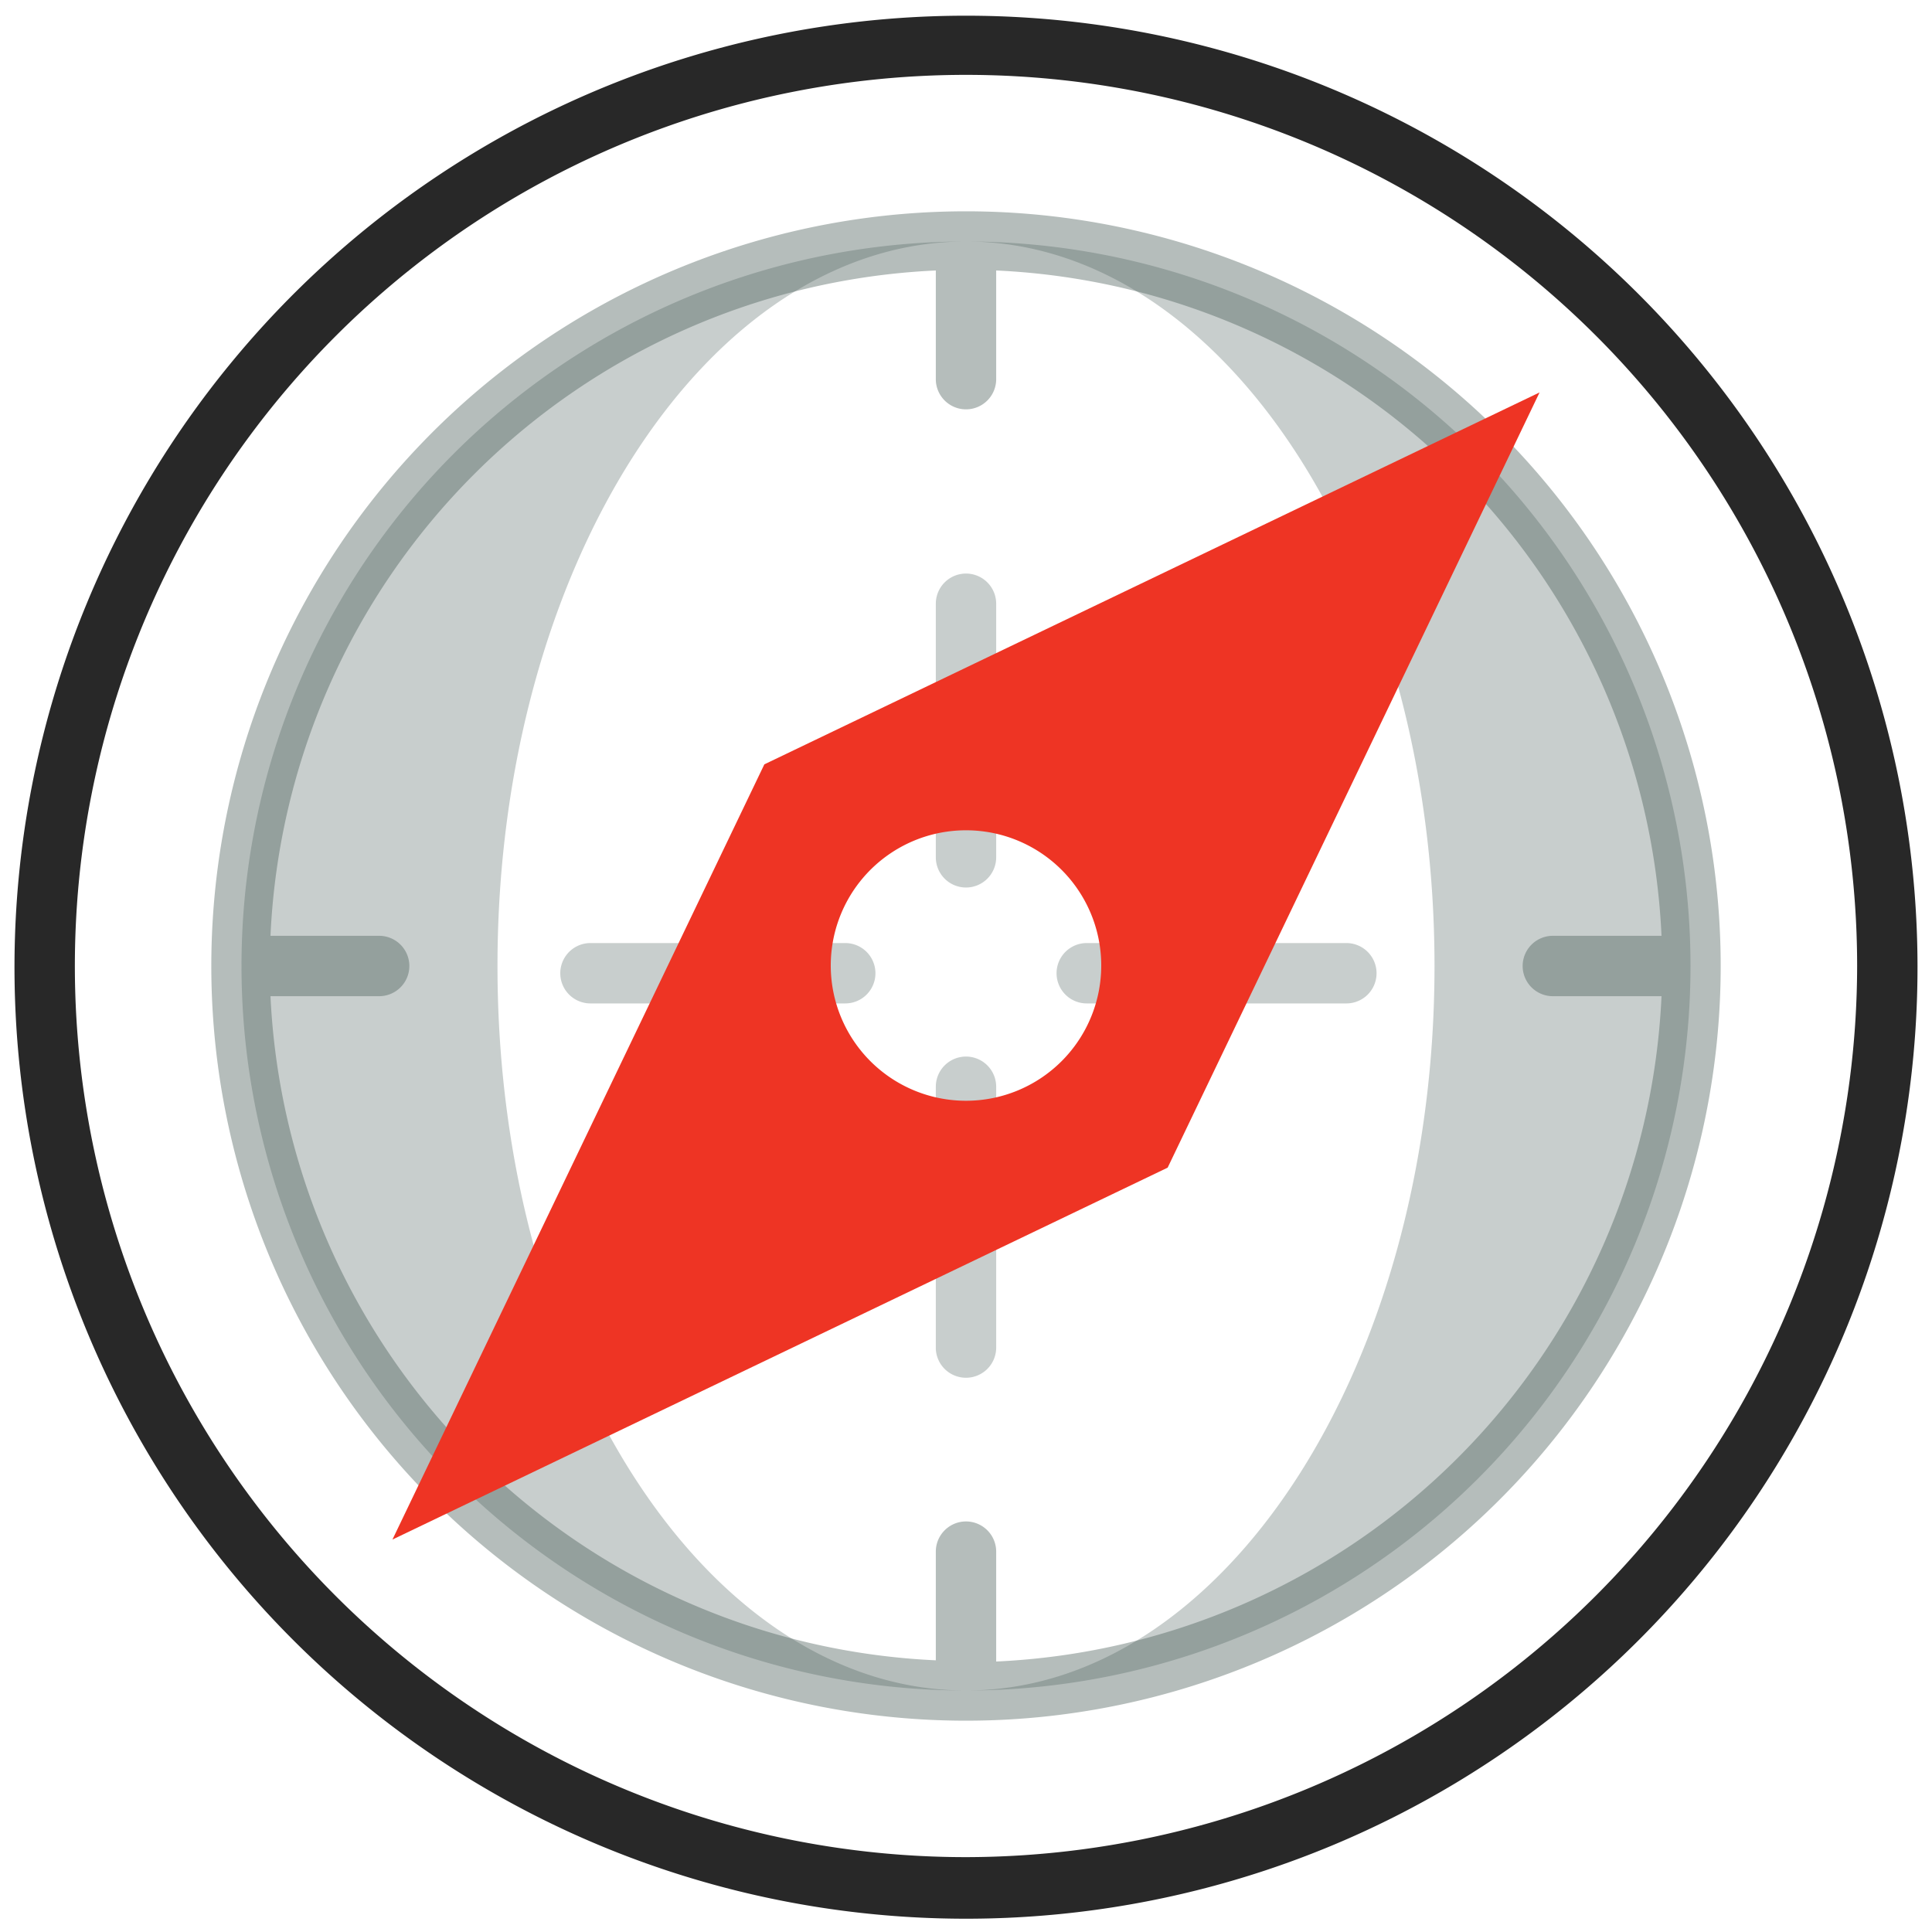
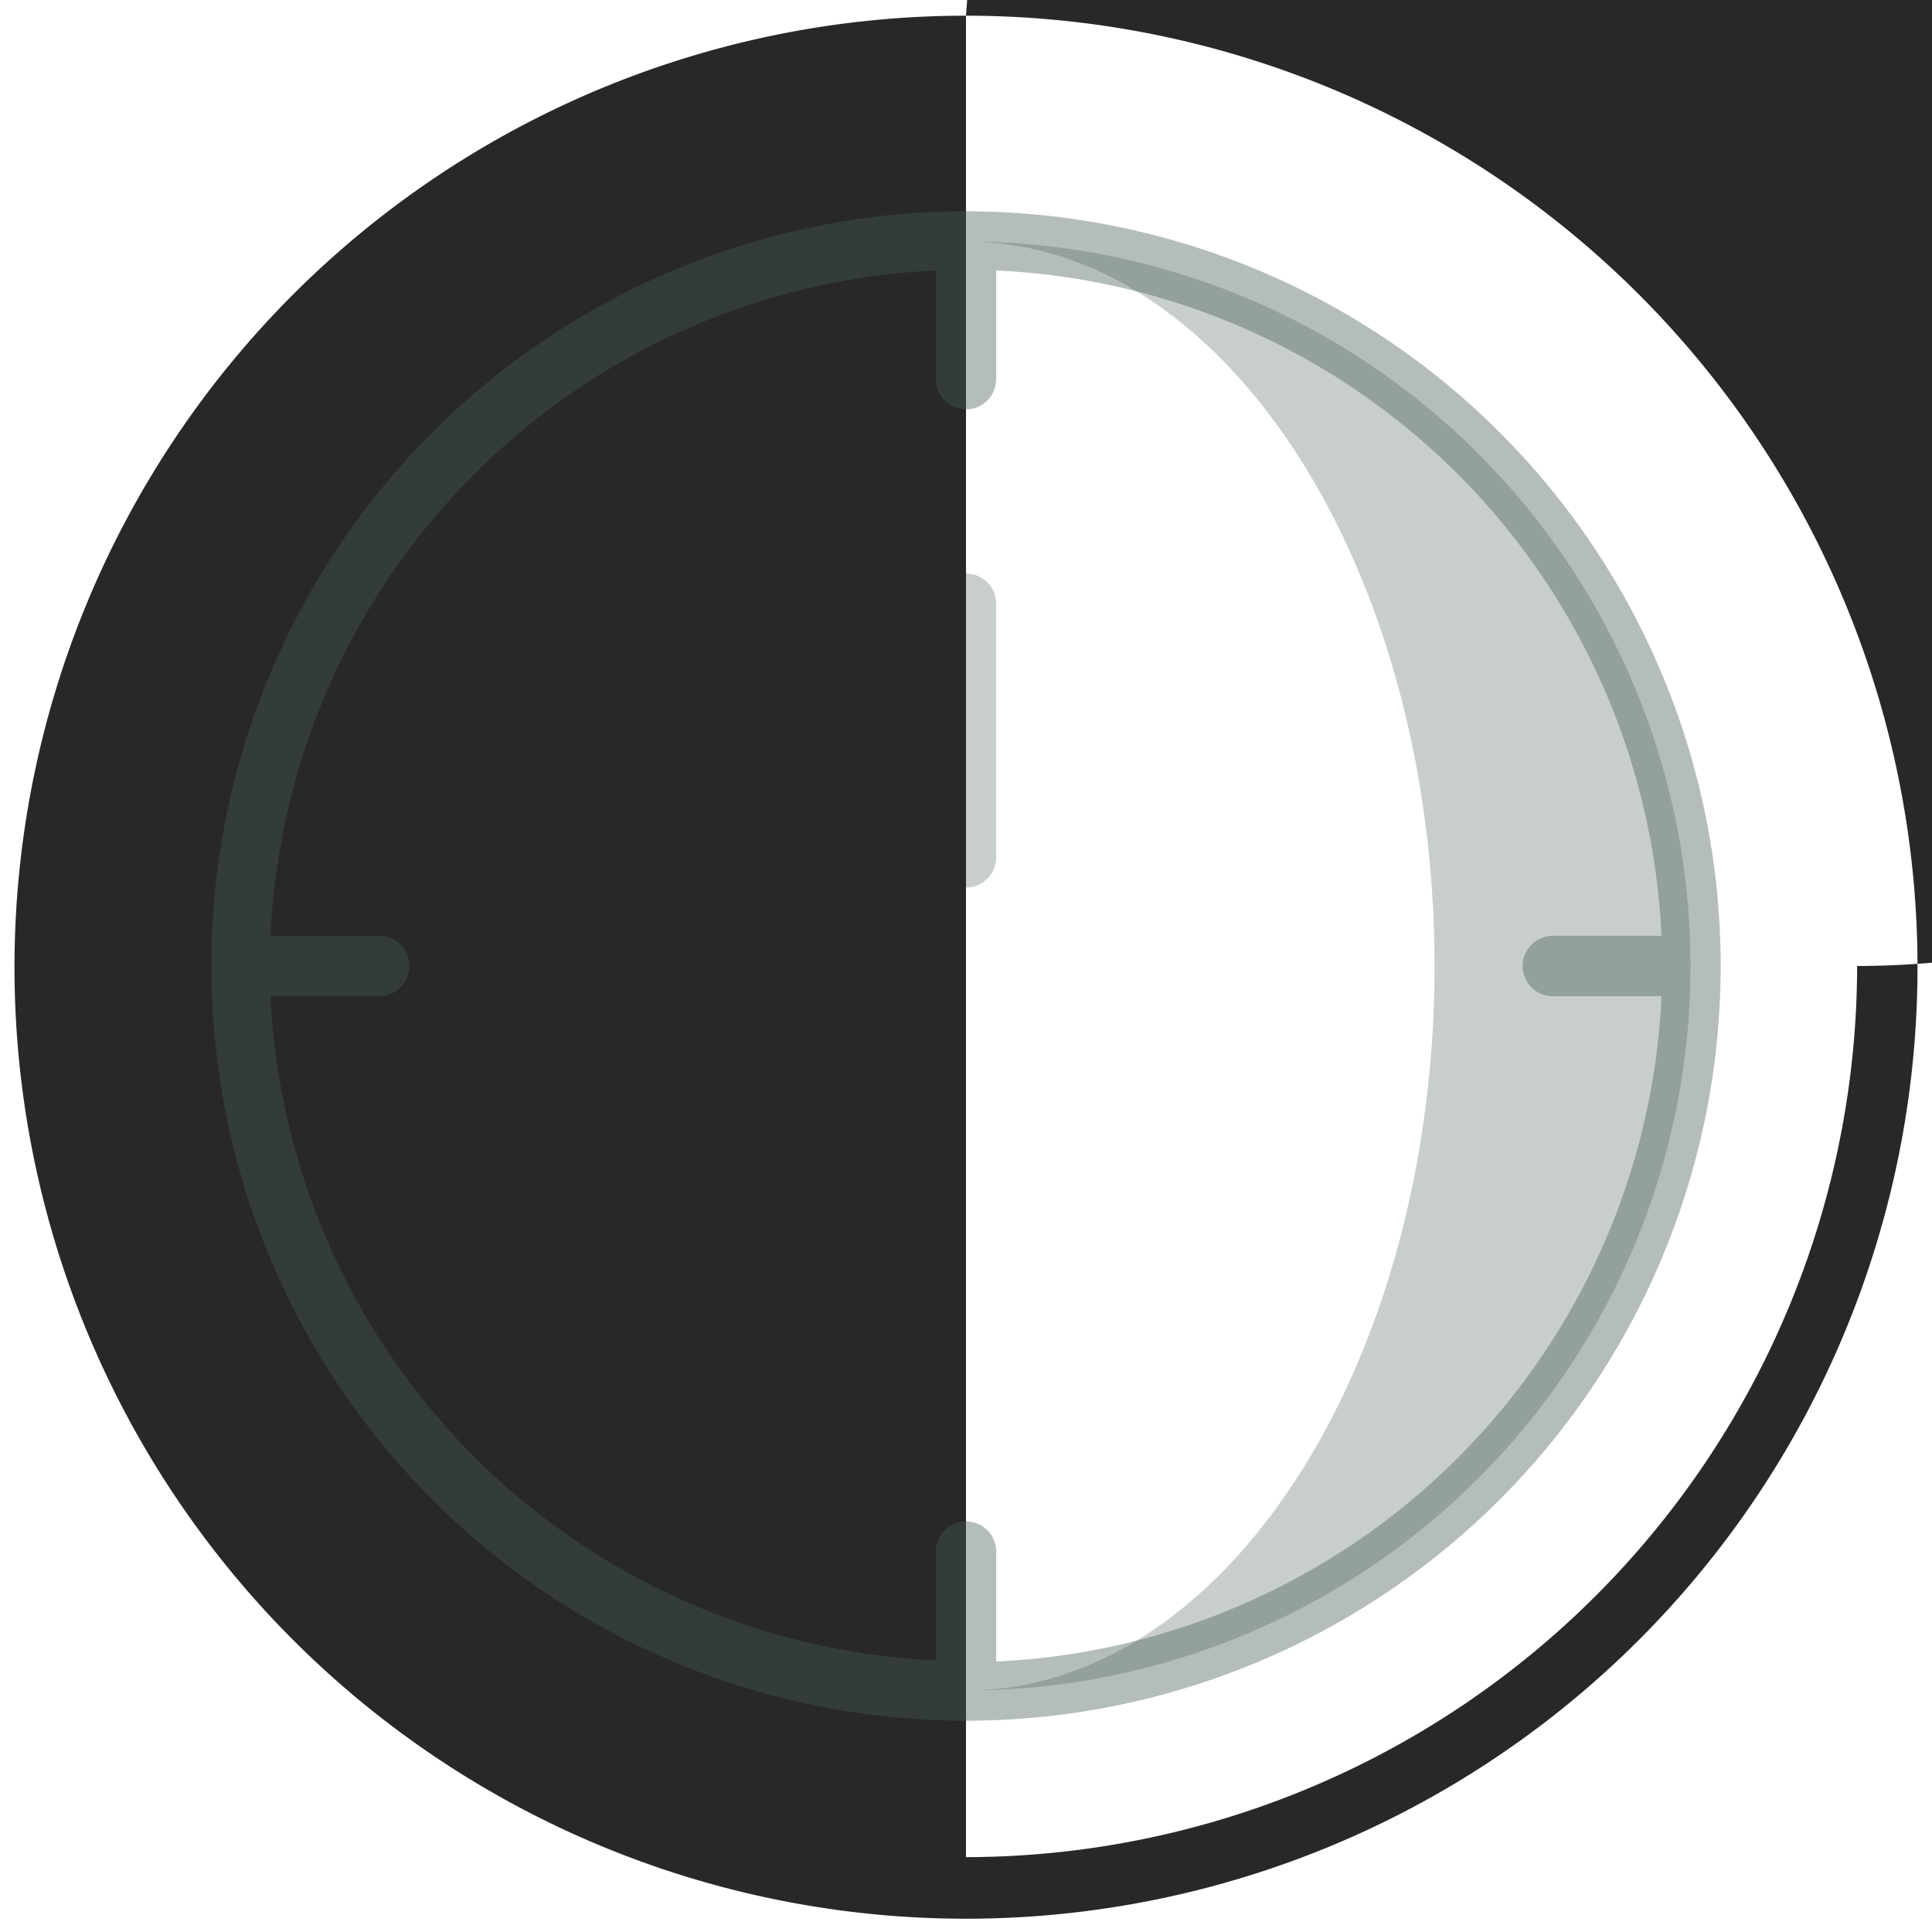
<svg xmlns="http://www.w3.org/2000/svg" id="Layer_1" data-name="Layer 1" viewBox="0 0 16 16">
  <defs>
    <style>
            .cls-1,.cls-3,.cls-5{fill:#465b57;}.cls-1,.cls-2{opacity:0.3;}.cls-4{fill:#282828;}.cls-5{opacity:0.4;}.cls-6{fill:#ee3424;}
        </style>
  </defs>
-   <path class="cls-1" d="M8,11.41a.25.25,0,0,1-.25-.24V9a.25.25,0,0,1,.5,0v2.16A.25.25,0,0,1,8,11.41Z" />
  <path class="cls-1" d="M8,7.35a.25.25,0,0,1-.25-.25V5a.25.25,0,1,1,.5,0V7.1A.25.25,0,0,1,8,7.35Z" />
  <path class="cls-1" d="M7,8.31H4.89a.25.25,0,0,1,0-.5H7a.25.25,0,0,1,0,.5Z" />
-   <path class="cls-1" d="M11.11,8.31H9a.25.25,0,0,1,0-.5h2.15a.25.25,0,0,1,0,.5Z" />
  <path class="cls-1" d="M8,14A6,6,0,0,1,8,2C5.86,2,4.12,4.69,4.12,8S5.86,14,8,14Z" />
  <g class="cls-2">
    <path class="cls-3" d="M8,14A6,6,0,0,0,8,2c2.14,0,3.88,2.7,3.88,6S10.14,14,8,14Z" />
  </g>
-   <path class="cls-4" d="M8,.13A7.88,7.88,0,1,0,15.88,8,7.88,7.88,0,0,0,8,.13ZM8,15.38A7.38,7.38,0,1,1,15.38,8,7.39,7.39,0,0,1,8,15.38Z" />
+   <path class="cls-4" d="M8,.13A7.88,7.88,0,1,0,15.88,8,7.88,7.88,0,0,0,8,.13ZA7.38,7.38,0,1,1,15.38,8,7.39,7.39,0,0,1,8,15.38Z" />
  <path class="cls-5" d="M8,1.75A6.25,6.25,0,1,0,14.25,8,6.25,6.25,0,0,0,8,1.75Zm.25,12v-.9a.25.25,0,0,0-.5,0v.9A5.78,5.78,0,0,1,2.24,8.25h.9a.25.25,0,1,0,0-.5h-.9A5.78,5.78,0,0,1,7.75,2.24v.9a.25.25,0,1,0,.5,0v-.9a5.78,5.78,0,0,1,5.51,5.51h-.9a.25.25,0,0,0,0,.5h.9a5.78,5.78,0,0,1-5.51,5.51Z" />
-   <path class="cls-6" d="M12.75,3.25,6.33,6.33,3.25,12.75,9.67,9.67ZM7.21,8.79a1.12,1.12,0,1,1,1.58,0A1.12,1.12,0,0,1,7.21,8.79Z" />
</svg>